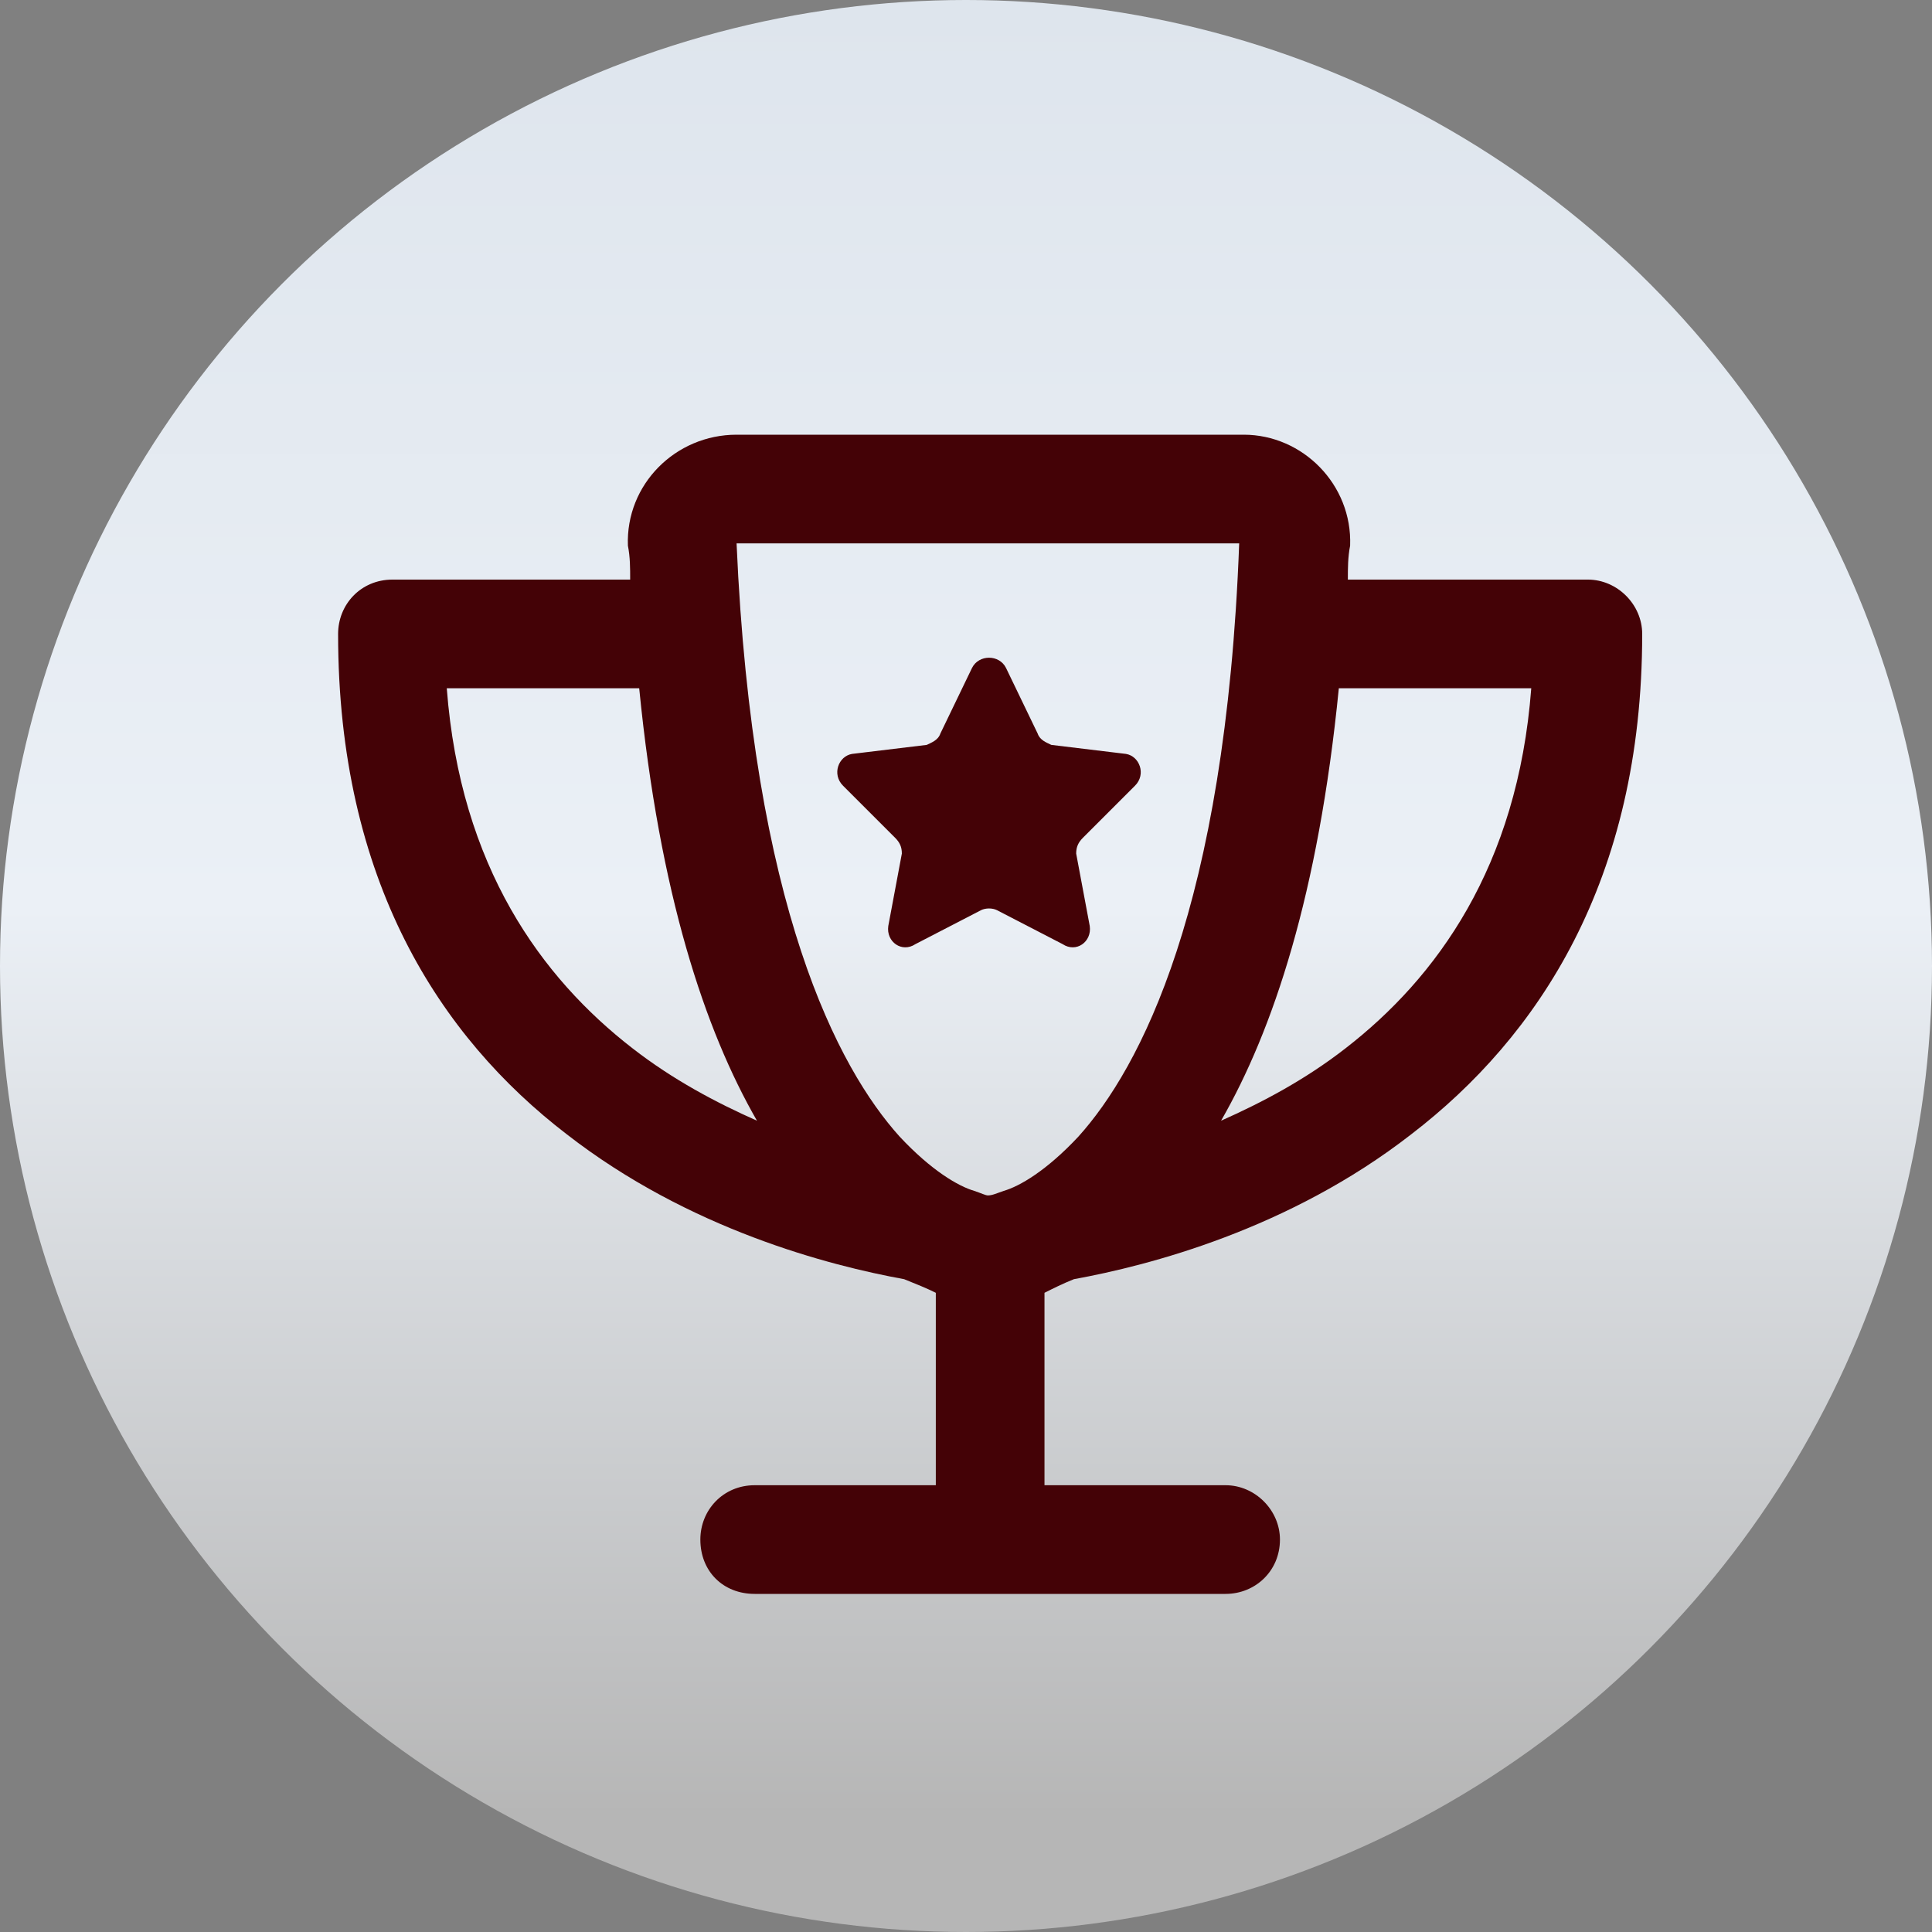
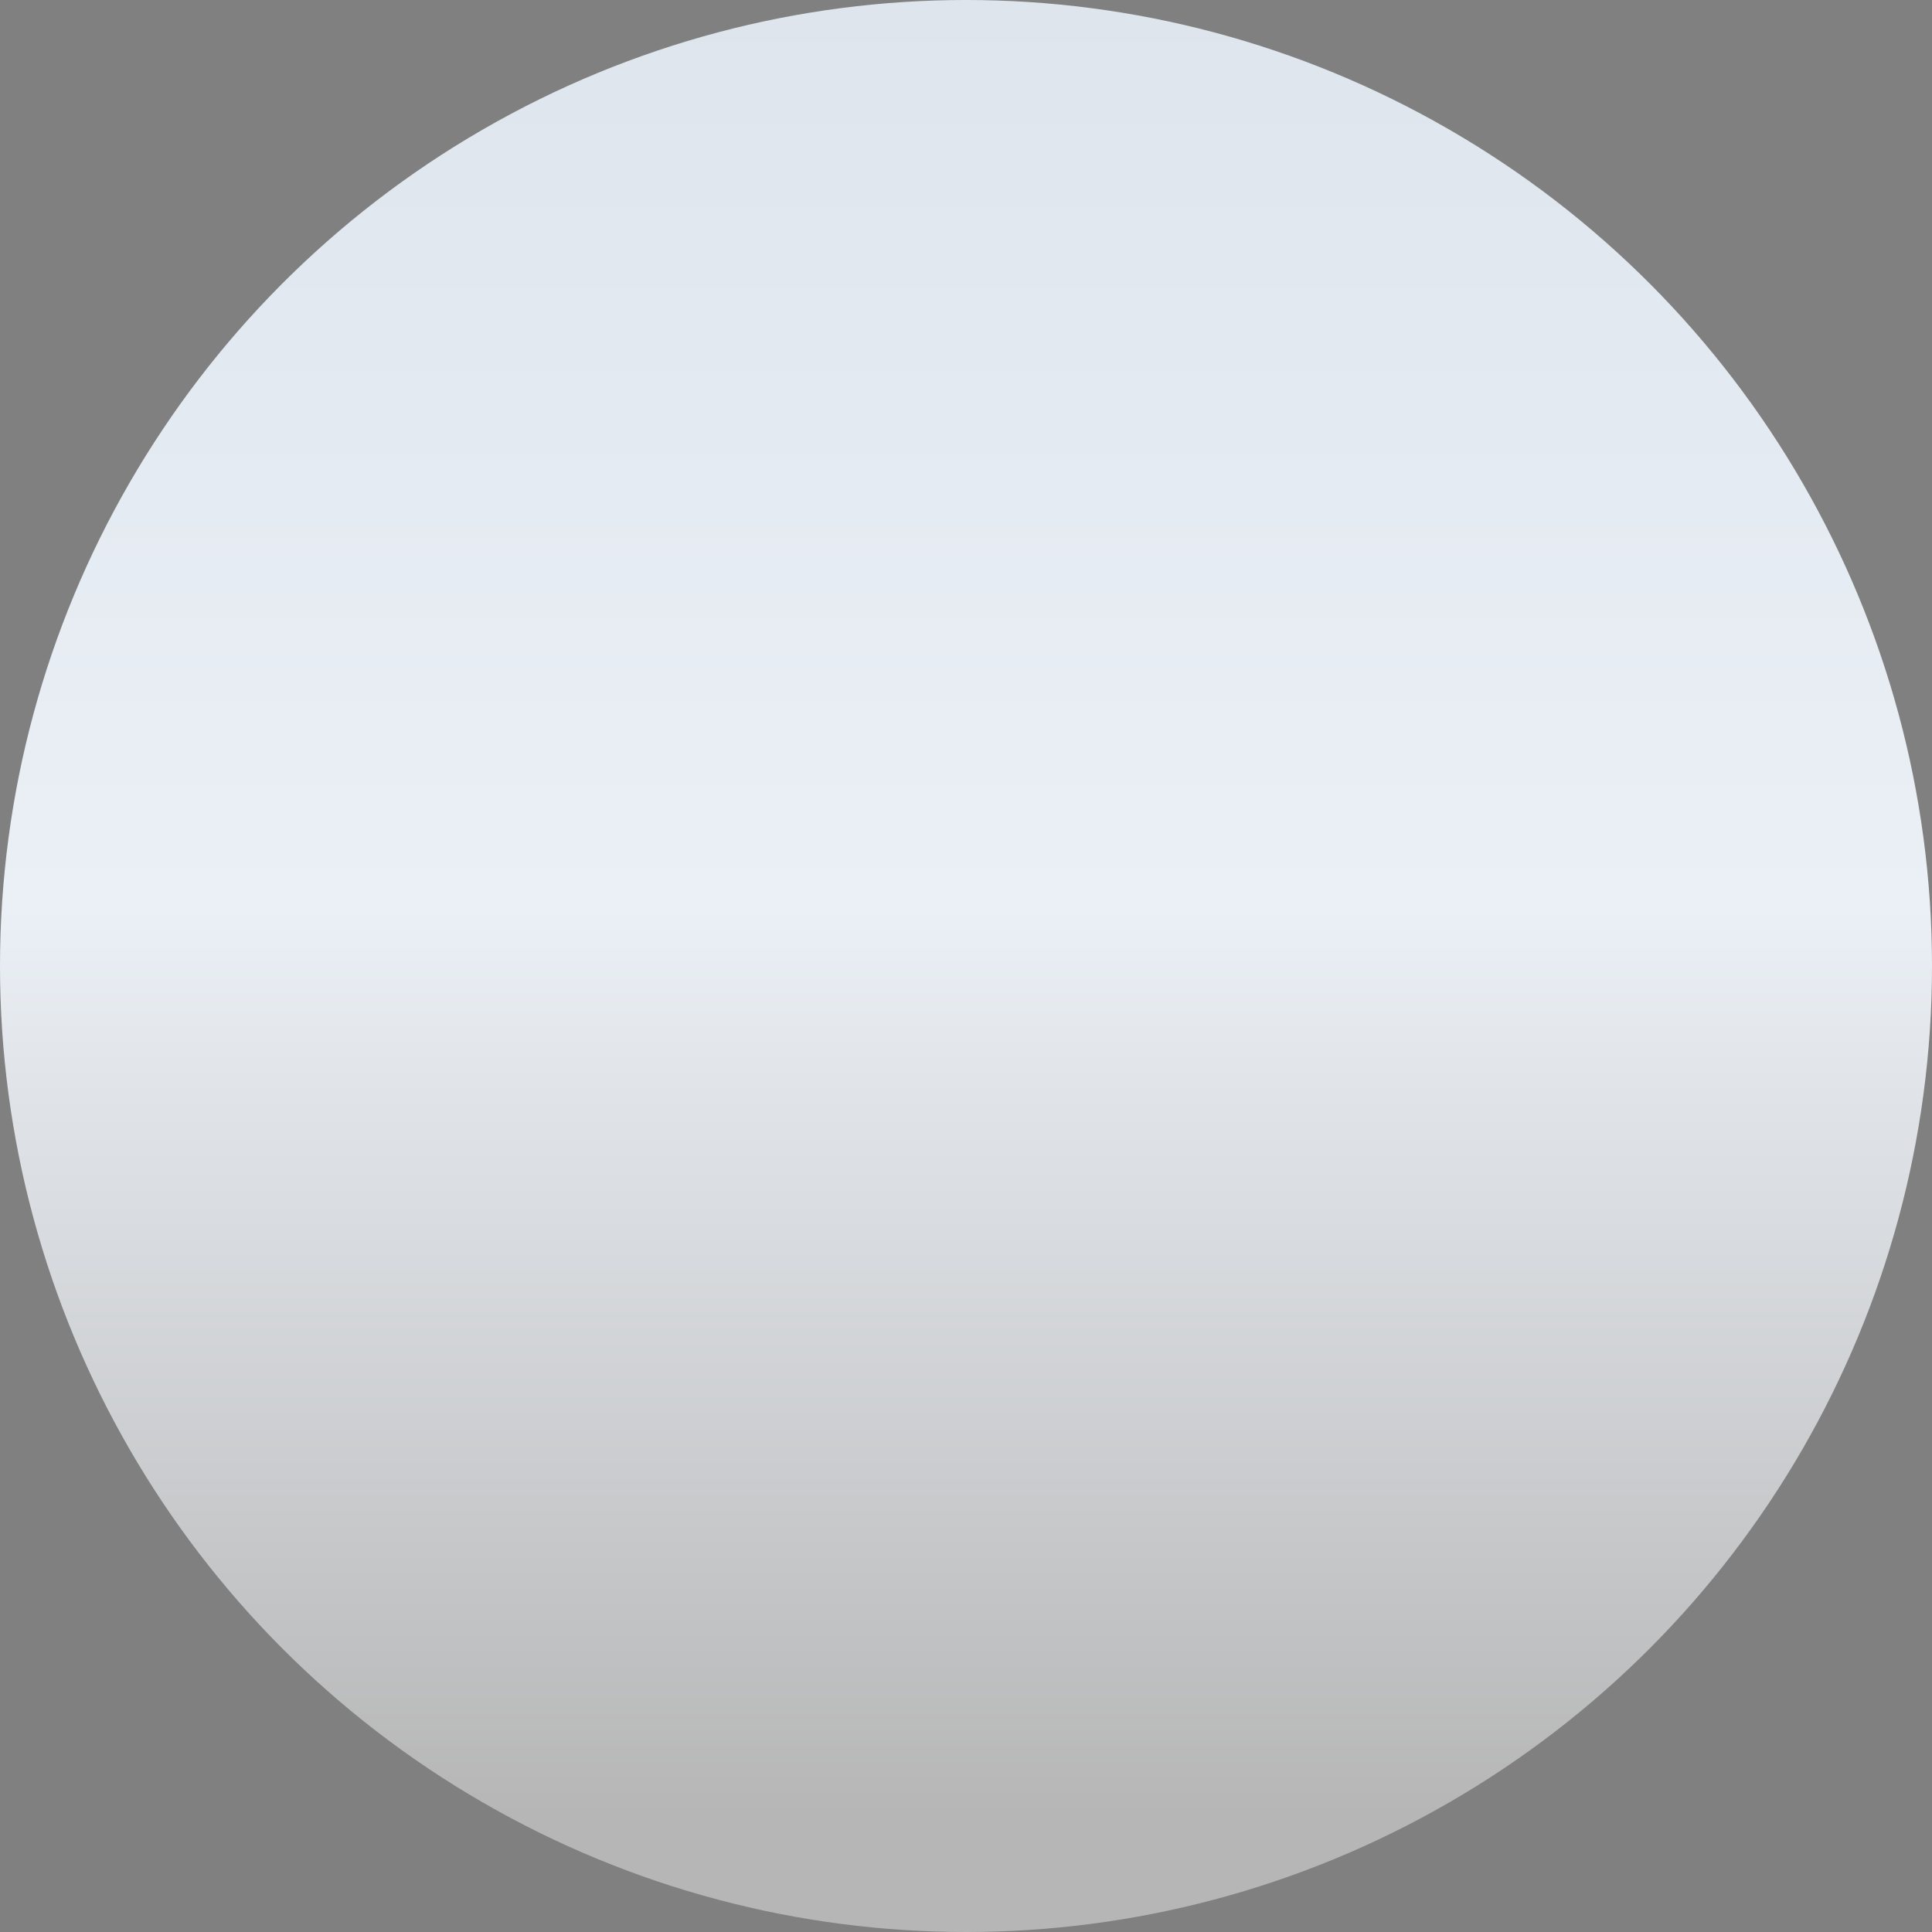
<svg xmlns="http://www.w3.org/2000/svg" width="40" height="40" viewBox="0 0 40 40" fill="none">
  <rect x="0" y="0" width="40" height="40" fill="#808080" stroke="none" />
  <circle cx="20" cy="20" r="20" fill="url(#paint0_linear_201_2026)" />
-   <path d="M15.25 11.25C15.578 18.797 17.359 22.125 18.625 23.531C19.281 24.234 19.844 24.562 20.172 24.656C20.312 24.703 20.406 24.75 20.453 24.75C20.547 24.75 20.641 24.703 20.781 24.656C21.109 24.562 21.672 24.234 22.328 23.531C23.594 22.125 25.375 18.797 25.656 11.25H15.25ZM15.25 9H25.75C26.969 9 28 10.031 27.953 11.297C27.906 11.531 27.906 11.766 27.906 12H32.875C33.484 12 34 12.516 34 13.125C34 18.234 31.844 21.469 29.219 23.484C26.688 25.453 23.781 26.203 22.234 26.484C22 26.578 21.812 26.672 21.625 26.766V30.75H25.375C25.984 30.75 26.5 31.266 26.5 31.875C26.5 32.531 25.984 33 25.375 33H20.5H15.625C14.969 33 14.5 32.531 14.5 31.875C14.5 31.266 14.969 30.75 15.625 30.75H19.375V26.766C19.188 26.672 18.953 26.578 18.719 26.484C17.172 26.203 14.266 25.453 11.734 23.484C9.109 21.469 7 18.234 7 13.125C7 12.516 7.469 12 8.125 12H13.047C13.047 11.766 13.047 11.531 13 11.297C12.953 10.031 13.984 9 15.25 9ZM25.281 23.203C26.125 22.828 27.016 22.359 27.859 21.703C29.734 20.25 31.422 17.953 31.703 14.25H27.719C27.297 18.516 26.359 21.328 25.281 23.203ZM13.094 21.703C13.938 22.359 14.828 22.828 15.672 23.203C14.594 21.328 13.656 18.516 13.234 14.25H9.25C9.531 17.953 11.219 20.25 13.094 21.703ZM20.828 13.828L21.484 15.188C21.531 15.328 21.672 15.375 21.766 15.422L23.312 15.609C23.594 15.656 23.734 16.031 23.5 16.266L22.422 17.344C22.328 17.438 22.281 17.531 22.281 17.672L22.562 19.172C22.609 19.5 22.281 19.734 22 19.547L20.641 18.844C20.547 18.797 20.406 18.797 20.312 18.844L18.953 19.547C18.672 19.734 18.344 19.5 18.391 19.172L18.672 17.672C18.672 17.531 18.625 17.438 18.531 17.344L17.453 16.266C17.219 16.031 17.359 15.656 17.641 15.609L19.188 15.422C19.281 15.375 19.422 15.328 19.469 15.188L20.125 13.828C20.266 13.547 20.688 13.547 20.828 13.828Z" fill="#440206" />
  <defs>
    <linearGradient id="paint0_linear_201_2026" x1="20" y1="0" x2="20" y2="40" gradientUnits="userSpaceOnUse">
      <stop stop-color="#DEE5ED" />
      <stop offset="0.47" stop-color="#EBF0F6" />
      <stop offset="0.94" stop-color="#B6B6B6" />
    </linearGradient>
  </defs>
</svg>